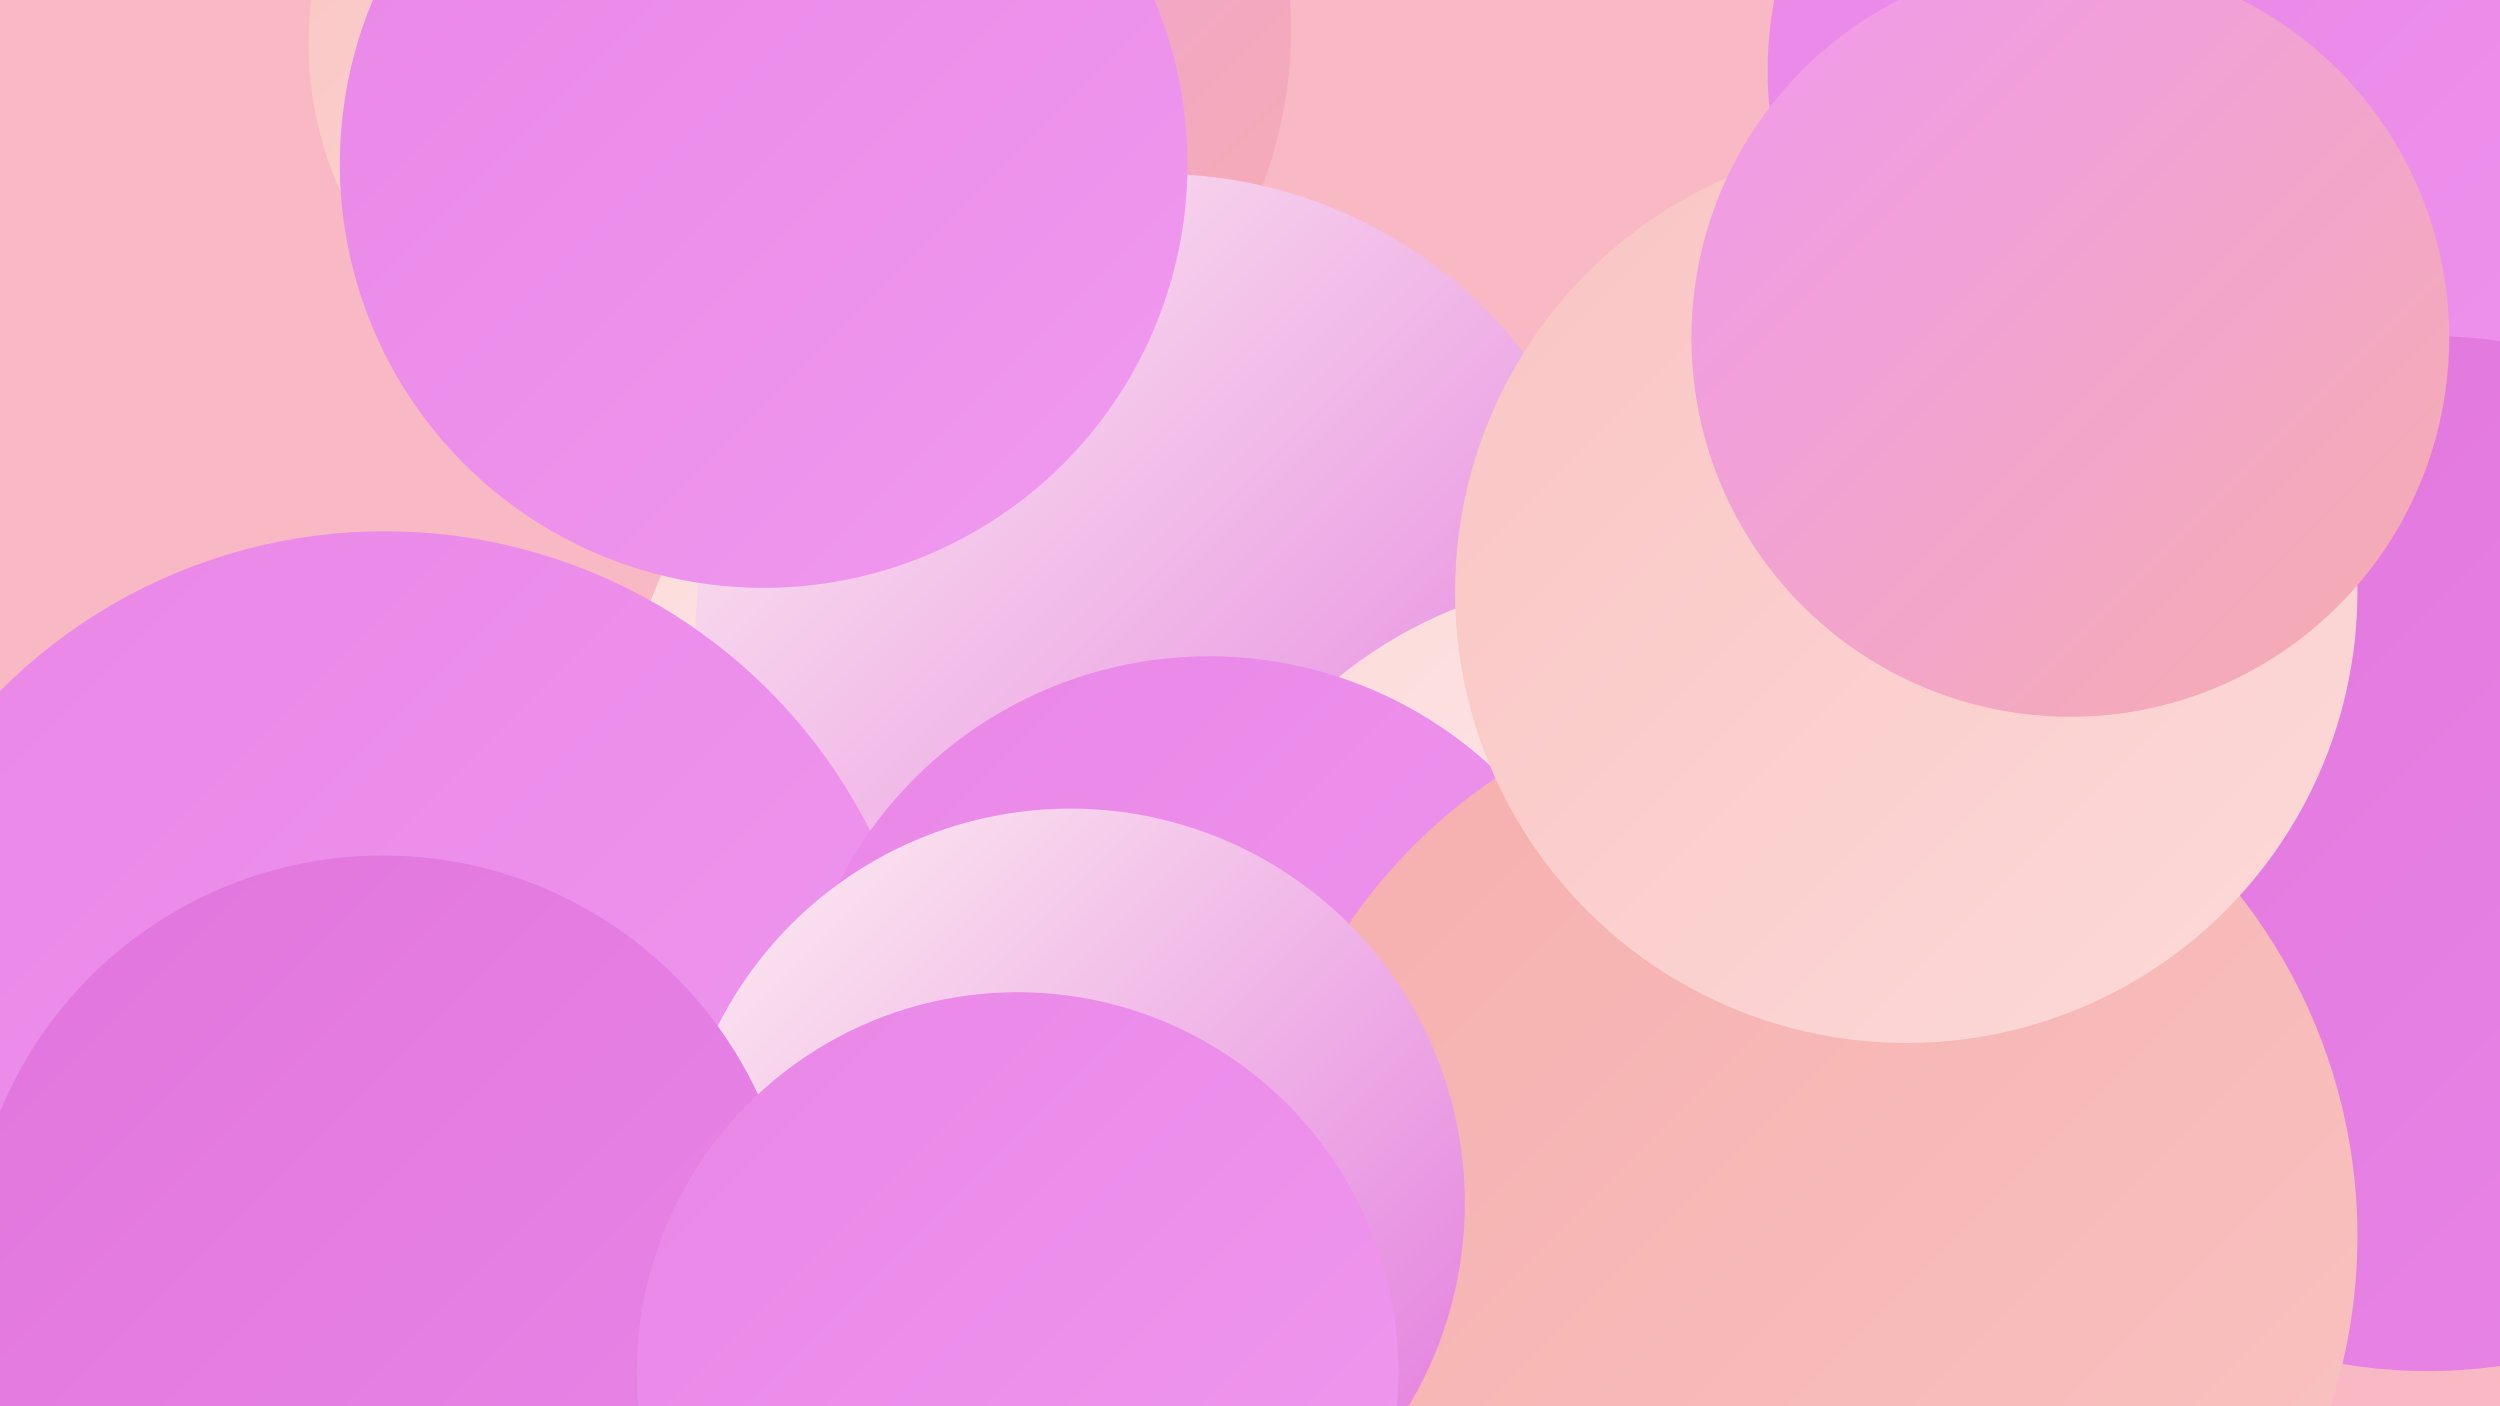
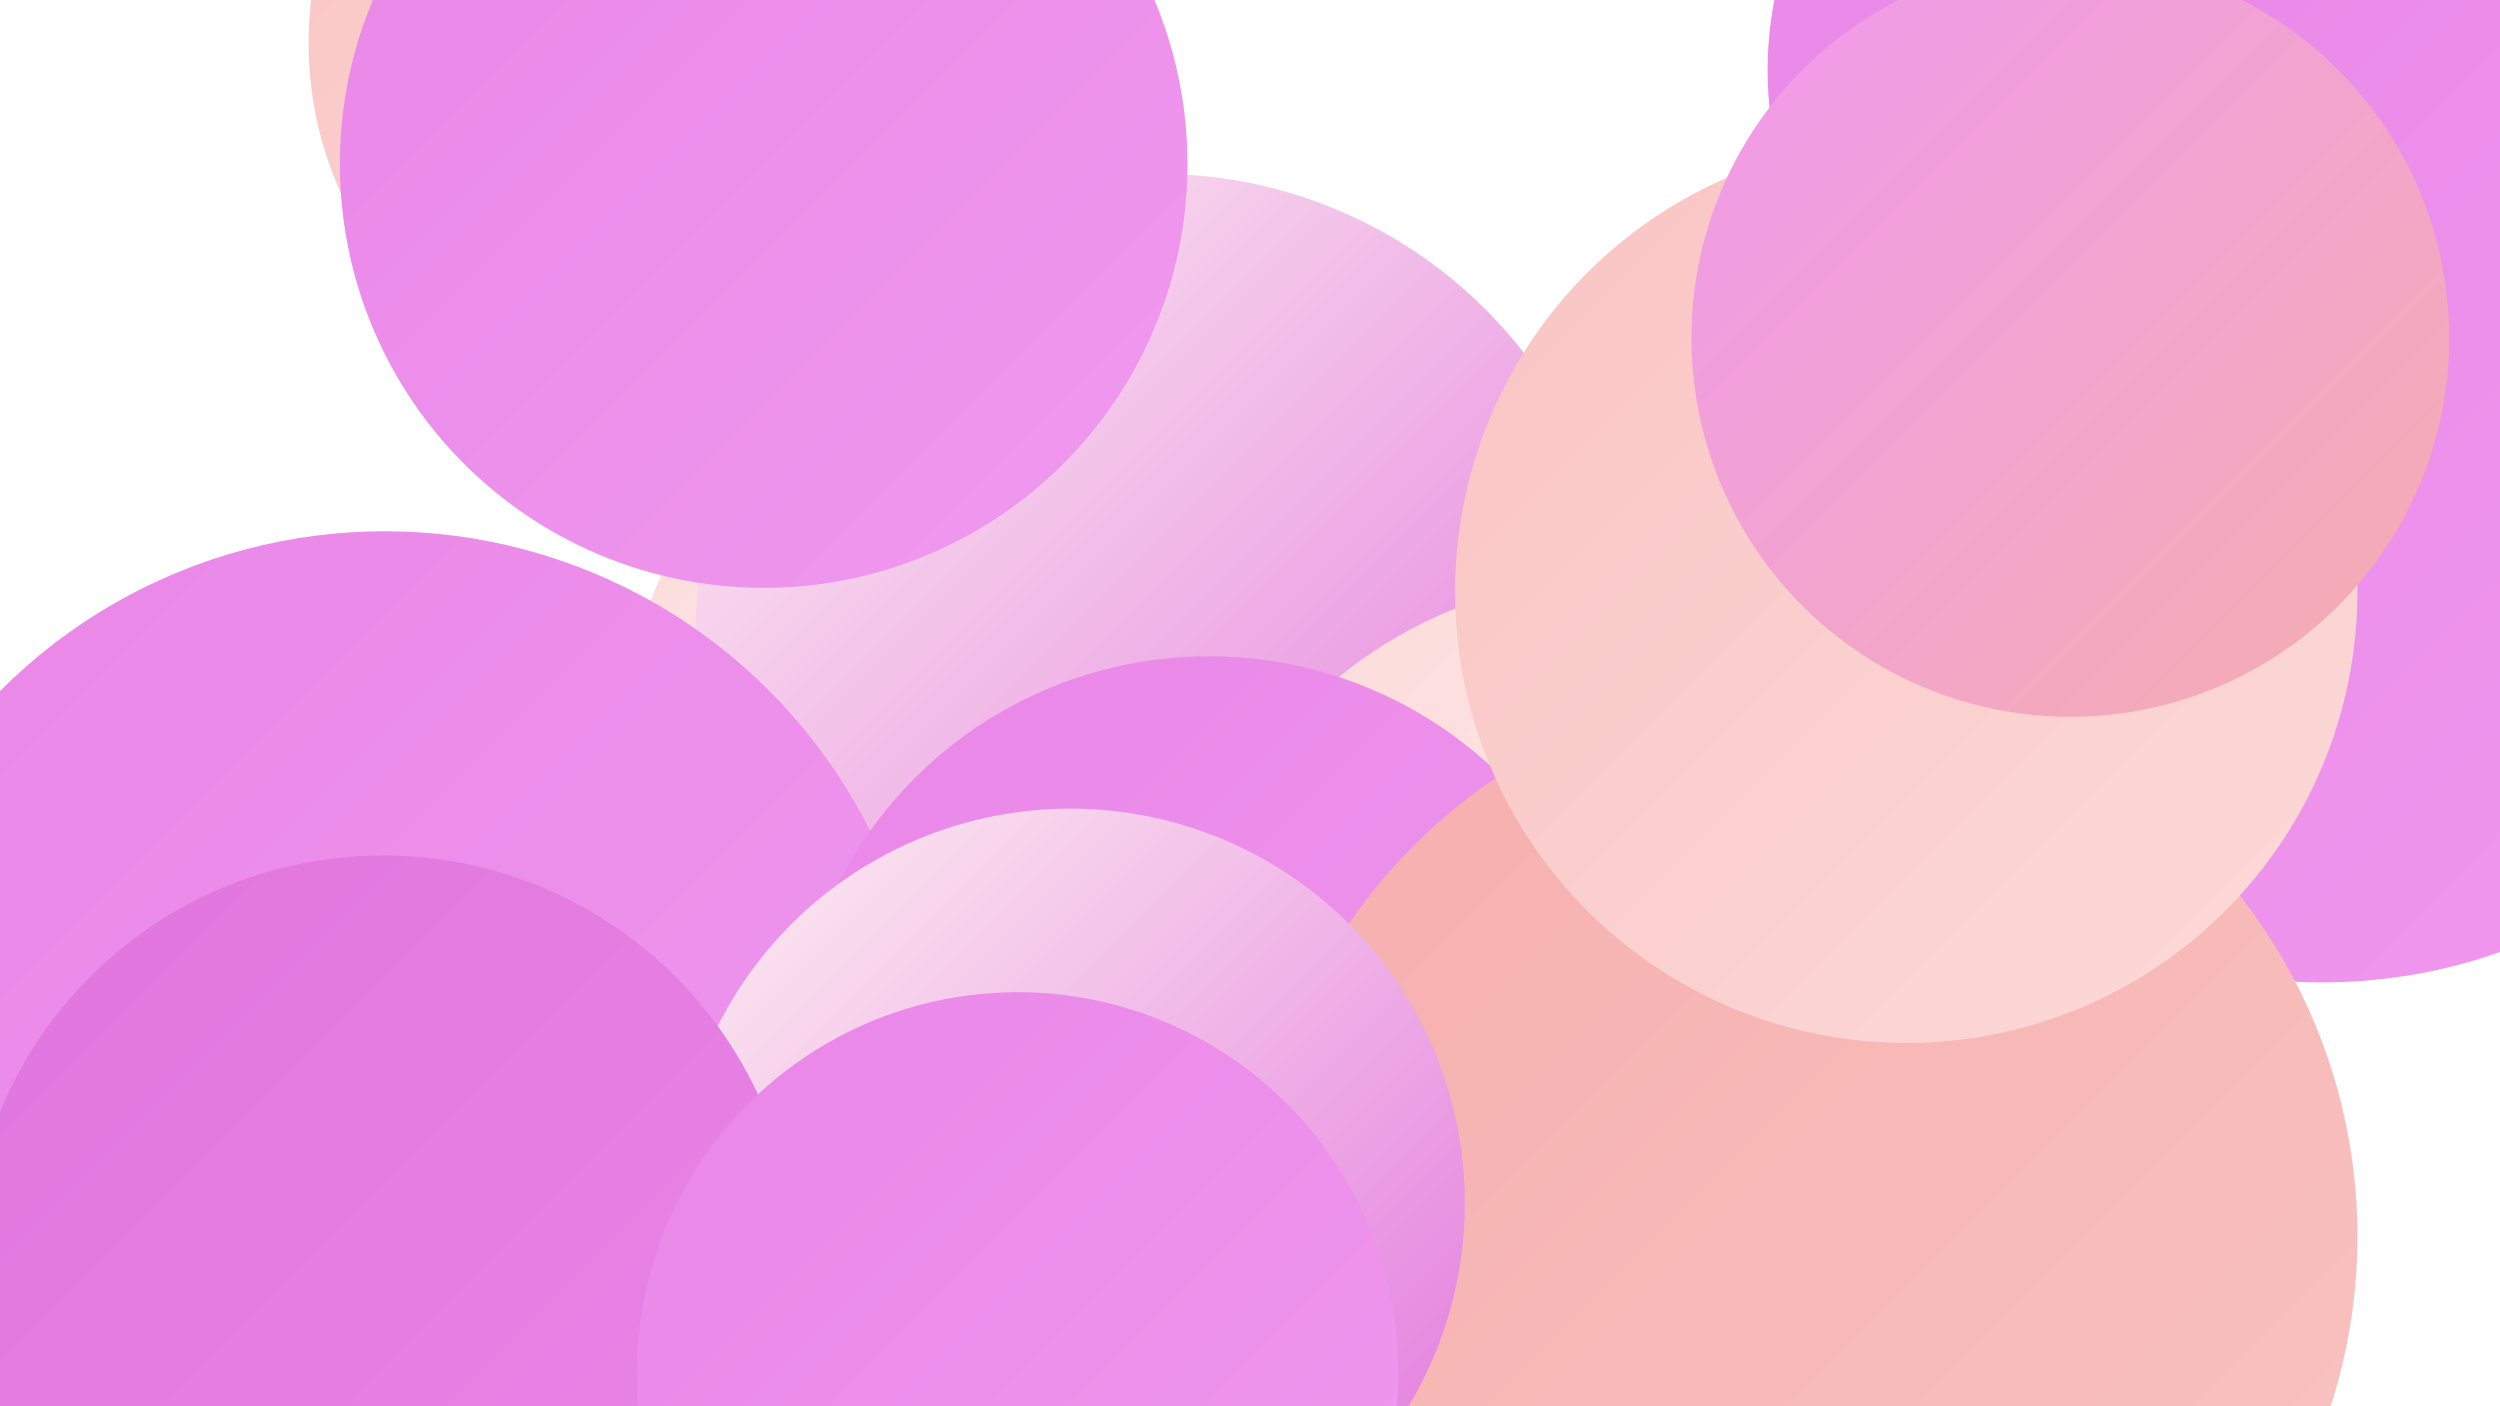
<svg xmlns="http://www.w3.org/2000/svg" width="1280" height="720">
  <defs>
    <linearGradient id="grad0" x1="0%" y1="0%" x2="100%" y2="100%">
      <stop offset="0%" style="stop-color:#e175dd;stop-opacity:1" />
      <stop offset="100%" style="stop-color:#e986e7;stop-opacity:1" />
    </linearGradient>
    <linearGradient id="grad1" x1="0%" y1="0%" x2="100%" y2="100%">
      <stop offset="0%" style="stop-color:#e986e7;stop-opacity:1" />
      <stop offset="100%" style="stop-color:#f099ef;stop-opacity:1" />
    </linearGradient>
    <linearGradient id="grad2" x1="0%" y1="0%" x2="100%" y2="100%">
      <stop offset="0%" style="stop-color:#f099ef;stop-opacity:1" />
      <stop offset="100%" style="stop-color:#f5aead;stop-opacity:1" />
    </linearGradient>
    <linearGradient id="grad3" x1="0%" y1="0%" x2="100%" y2="100%">
      <stop offset="0%" style="stop-color:#f5aead;stop-opacity:1" />
      <stop offset="100%" style="stop-color:#f9c4c2;stop-opacity:1" />
    </linearGradient>
    <linearGradient id="grad4" x1="0%" y1="0%" x2="100%" y2="100%">
      <stop offset="0%" style="stop-color:#f9c4c2;stop-opacity:1" />
      <stop offset="100%" style="stop-color:#fcdad9;stop-opacity:1" />
    </linearGradient>
    <linearGradient id="grad5" x1="0%" y1="0%" x2="100%" y2="100%">
      <stop offset="0%" style="stop-color:#fcdad9;stop-opacity:1" />
      <stop offset="100%" style="stop-color:#fef1f1;stop-opacity:1" />
    </linearGradient>
    <linearGradient id="grad6" x1="0%" y1="0%" x2="100%" y2="100%">
      <stop offset="0%" style="stop-color:#fef1f1;stop-opacity:1" />
      <stop offset="100%" style="stop-color:#e175dd;stop-opacity:1" />
    </linearGradient>
  </defs>
-   <rect width="1280" height="720" fill="#f8b8c4" />
-   <circle cx="434" cy="15" r="227" fill="url(#grad2)" />
  <circle cx="606" cy="371" r="214" fill="url(#grad4)" />
  <circle cx="1093" cy="36" r="188" fill="url(#grad1)" />
  <circle cx="552" cy="393" r="235" fill="url(#grad5)" />
  <circle cx="272" cy="560" r="189" fill="url(#grad4)" />
  <circle cx="593" cy="326" r="237" fill="url(#grad6)" />
  <circle cx="1189" cy="229" r="274" fill="url(#grad1)" />
  <circle cx="197" cy="550" r="278" fill="url(#grad1)" />
  <circle cx="831" cy="526" r="231" fill="url(#grad5)" />
-   <circle cx="1243" cy="437" r="265" fill="url(#grad0)" />
-   <circle cx="885" cy="707" r="283" fill="url(#grad5)" />
  <circle cx="619" cy="549" r="213" fill="url(#grad1)" />
  <circle cx="924" cy="633" r="283" fill="url(#grad3)" />
  <circle cx="344" cy="22" r="186" fill="url(#grad4)" />
  <circle cx="548" cy="616" r="202" fill="url(#grad6)" />
  <circle cx="196" cy="650" r="212" fill="url(#grad0)" />
  <circle cx="976" cy="303" r="231" fill="url(#grad4)" />
  <circle cx="1060" cy="173" r="194" fill="url(#grad2)" />
  <circle cx="391" cy="84" r="217" fill="url(#grad1)" />
  <circle cx="521" cy="703" r="195" fill="url(#grad1)" />
</svg>